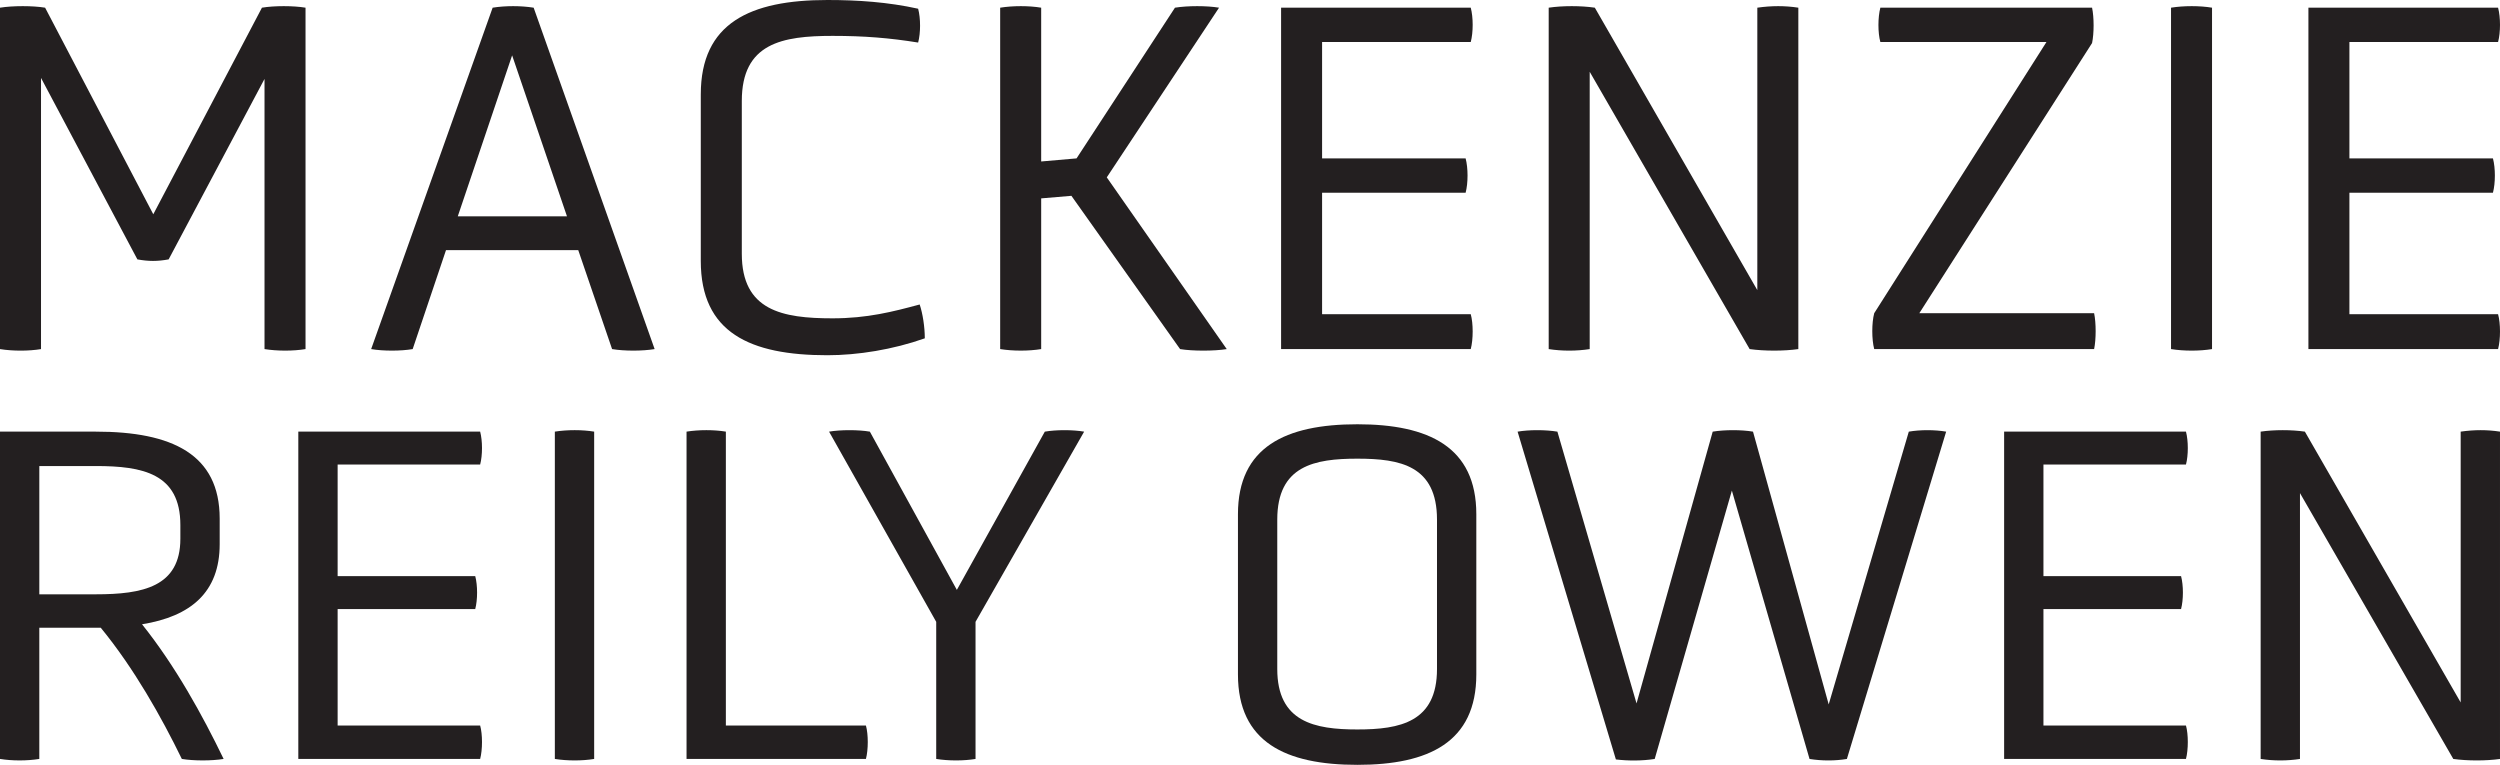
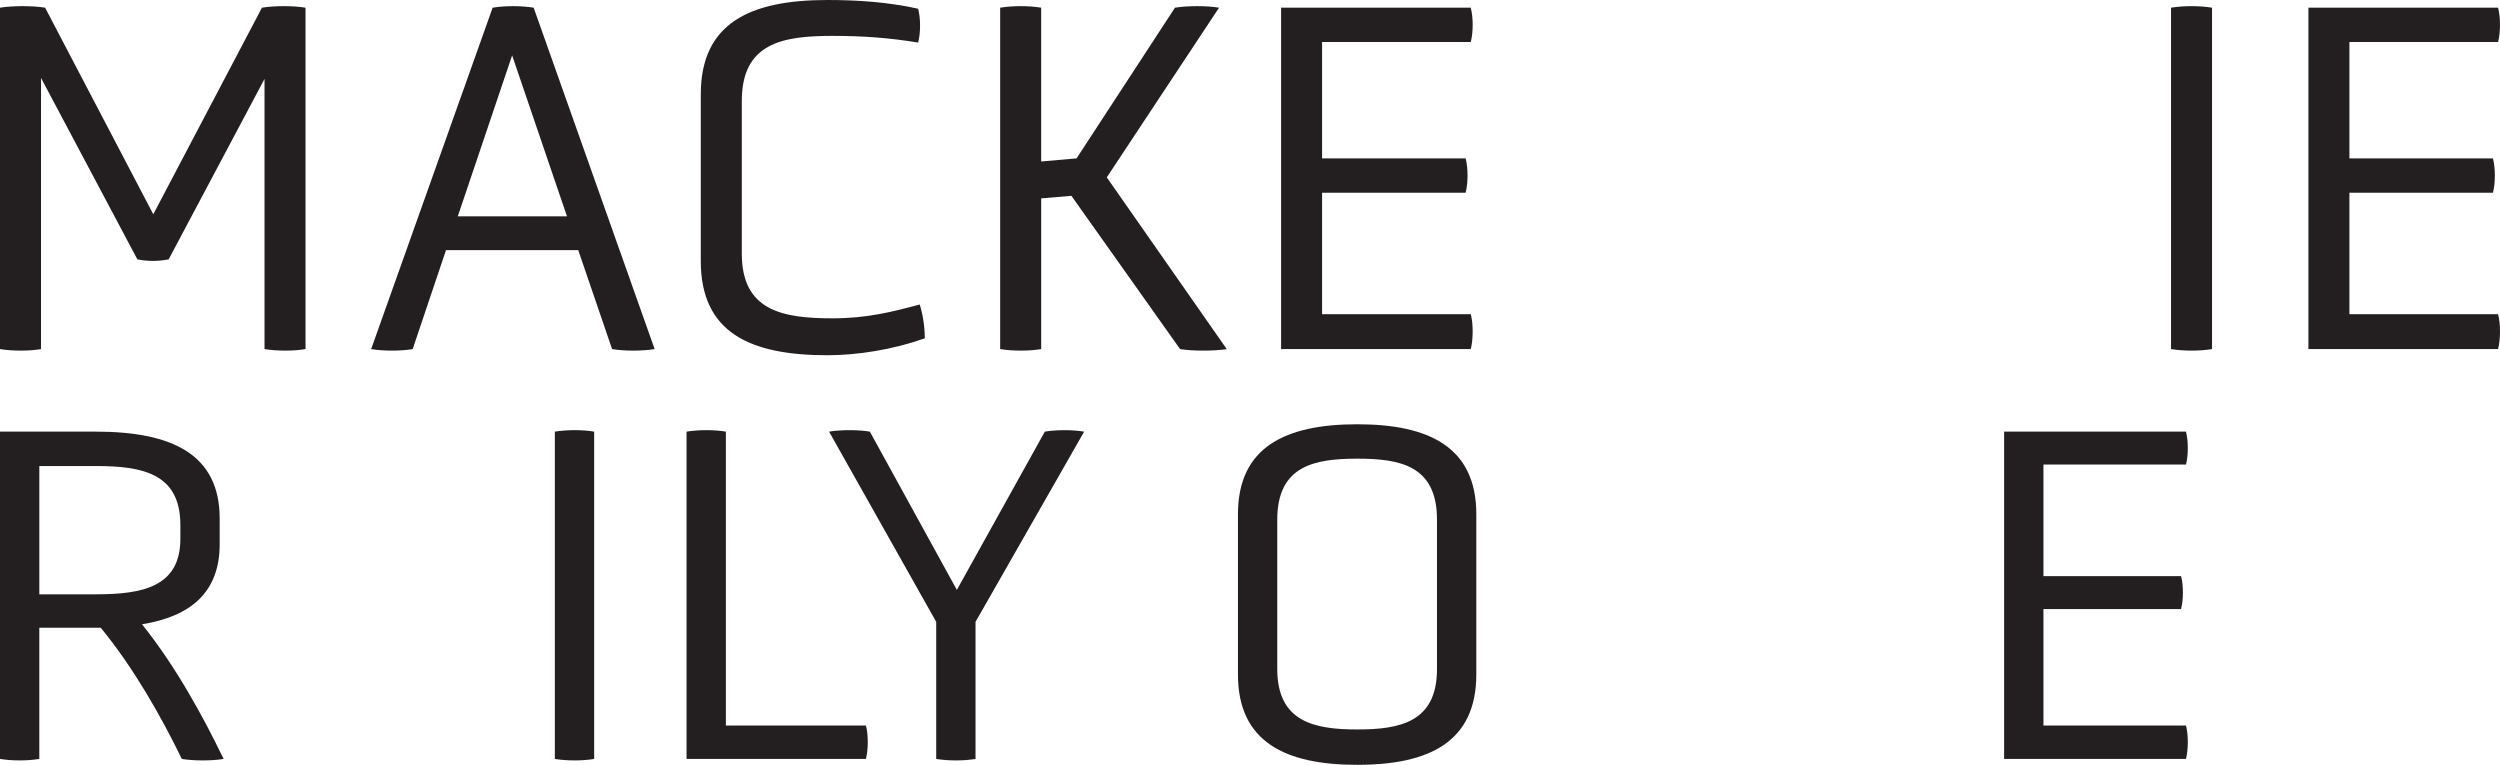
<svg xmlns="http://www.w3.org/2000/svg" id="Layer_2" data-name="Layer 2" viewBox="0 0 286.504 87.653">
  <defs>
    <style>
      .cls-1 {
        fill: #231f20;
        stroke-width: 0px;
      }
    </style>
  </defs>
  <g id="Layer_1-2" data-name="Layer 1">
    <g>
      <g>
        <path class="cls-1" d="m30.313,9.047l-10.986,20.679c-1.292.235-2.291.235-3.583,0L4.7,8.93v31.077c-1.41.235-3.231.235-4.7,0V.881c1.469-.235,3.76-.235,5.17,0l12.396,23.675L30.02.881c1.41-.235,3.583-.235,4.994,0v39.125c-1.41.235-3.231.235-4.7,0V9.047Z" />
        <path class="cls-1" d="m66.269,28.668h-15.157l-3.818,11.338c-1.351.235-3.407.235-4.758,0L56.458.881c1.469-.235,3.231-.235,4.7,0l13.864,39.125c-1.41.235-3.466.235-4.876,0l-3.877-11.338Zm-7.578-22.324l-6.228,18.446h12.513l-6.286-18.446Z" />
        <path class="cls-1" d="m80.312,10.81c0-8.166,5.64-10.81,14.511-10.81,3.466,0,6.932.235,10.398.999.293,1.116.293,2.761,0,3.877-3.29-.529-6.168-.764-9.811-.764-5.757,0-10.398.822-10.398,7.461v17.506c0,6.521,4.641,7.402,10.398,7.402,3.995,0,6.932-.764,9.987-1.586.353,1.057.587,2.585.587,3.877-3.642,1.292-7.696,1.938-11.162,1.938-8.871,0-14.511-2.585-14.511-10.81V10.81Z" />
        <path class="cls-1" d="m122.787,22.441l-3.466.293v17.271c-1.41.235-3.231.235-4.7,0V.881c1.469-.235,3.29-.235,4.7,0v17.624l4.054-.353L134.653.881c1.469-.235,3.642-.235,5.052,0l-12.866,19.445,13.747,19.68c-1.41.235-3.936.235-5.346,0l-12.454-17.565Z" />
        <path class="cls-1" d="m146.815,40.006V.881h21.736c.293,1.116.293,2.82,0,3.936h-17.037v13.335h16.449c.294,1.116.294,2.82,0,3.936h-16.449v13.923h17.037c.293,1.057.293,2.878,0,3.995h-21.736Z" />
-         <path class="cls-1" d="m182.182,8.225v31.782c-1.527.235-3.172.235-4.699,0V.881c1.586-.235,3.701-.235,5.287,0l18.622,32.369V.881c1.646-.235,3.173-.235,4.7,0v39.125c-1.646.235-3.878.235-5.581,0l-18.329-31.782Z" />
-         <path class="cls-1" d="m214.787,40.006c-.293-1.116-.293-2.996,0-4.112l19.739-31.077h-19.034c-.293-1.058-.293-2.82,0-3.936h24.263c.234,1.116.234,2.938,0,4.053l-19.798,30.959h20.032c.235,1.116.235,2.996,0,4.112h-25.202Z" />
        <path class="cls-1" d="m248.803.881c1.469-.235,3.289-.235,4.699,0v39.125c-1.41.235-3.23.235-4.699,0V.881Z" />
        <path class="cls-1" d="m264.548,40.006V.881h21.736c.293,1.116.293,2.82,0,3.936h-17.037v13.335h16.449c.294,1.116.294,2.82,0,3.936h-16.449v13.923h17.037c.293,1.057.293,2.878,0,3.995h-21.736Z" />
      </g>
      <g>
        <path class="cls-1" d="m0,49.466h10.983c8.73,0,14.193,2.591,14.193,9.969v2.928c0,5.52-3.323,8.28-8.899,9.181,3.83,4.787,6.928,10.42,9.35,15.432-1.352.225-3.436.225-4.788,0-2.365-4.844-5.463-10.363-9.293-15.038h-7.041v15.038c-1.408.225-3.098.225-4.506,0v-37.511Zm20.67,10.702c0-5.914-4.337-6.759-9.687-6.759h-6.477v14.7h6.477c5.35,0,9.687-.845,9.687-6.365v-1.577Z" />
-         <path class="cls-1" d="m34.187,86.977v-37.511h20.839c.282,1.071.282,2.704,0,3.773h-16.333v12.785h15.77c.282,1.071.282,2.704,0,3.773h-15.77v13.349h16.333c.282,1.014.282,2.759,0,3.83h-20.839Z" />
        <path class="cls-1" d="m63.586,49.466c1.408-.225,3.154-.225,4.506,0v37.511c-1.351.225-3.098.225-4.506,0v-37.511Z" />
        <path class="cls-1" d="m78.679,86.977v-37.511c1.408-.225,3.154-.225,4.506,0v33.681h16.052c.281,1.014.281,2.759,0,3.83h-20.558Z" />
        <path class="cls-1" d="m107.291,71.263l-12.278-21.796c1.295-.225,3.379-.225,4.675,0l9.969,18.136,10.082-18.136c1.295-.225,3.21-.225,4.506,0l-12.447,21.796v15.714c-1.352.225-3.098.225-4.506,0v-15.714Z" />
        <path class="cls-1" d="m169.188,77.289c0,7.773-5.464,10.363-13.631,10.363-8.222,0-13.686-2.591-13.686-10.363v-18.36c0-7.716,5.463-10.307,13.686-10.307,8.167,0,13.631,2.591,13.631,10.307v18.36Zm-4.506-17.741c0-6.195-4.225-6.984-9.125-6.984-4.899,0-9.18.789-9.18,6.984v17.122c0,6.083,4.28,6.927,9.18,6.927,4.9,0,9.125-.844,9.125-6.927v-17.122Z" />
-         <path class="cls-1" d="m198.474,56.225l-8.842,30.752c-1.408.225-3.041.225-4.449.057l-11.265-37.567c1.296-.225,3.211-.225,4.562,0l9.069,31.146,8.729-31.146c1.352-.225,3.324-.225,4.619,0l8.674,31.259,9.181-31.259c1.295-.225,2.985-.225,4.28,0l-11.377,37.511c-1.351.225-2.872.225-4.28,0l-8.899-30.752Z" />
        <path class="cls-1" d="m229.676,86.977v-37.511h20.839c.282,1.071.282,2.704,0,3.773h-16.333v12.785h15.771c.281,1.071.281,2.704,0,3.773h-15.771v13.349h16.333c.282,1.014.282,2.759,0,3.83h-20.839Z" />
-         <path class="cls-1" d="m263.58,56.507v30.47c-1.464.225-3.041.225-4.506,0v-37.511c1.521-.225,3.548-.225,5.069,0l17.854,31.034v-31.034c1.577-.225,3.041-.225,4.506,0v37.511c-1.578.225-3.718.225-5.351,0l-17.573-30.47Z" />
      </g>
    </g>
  </g>
</svg>